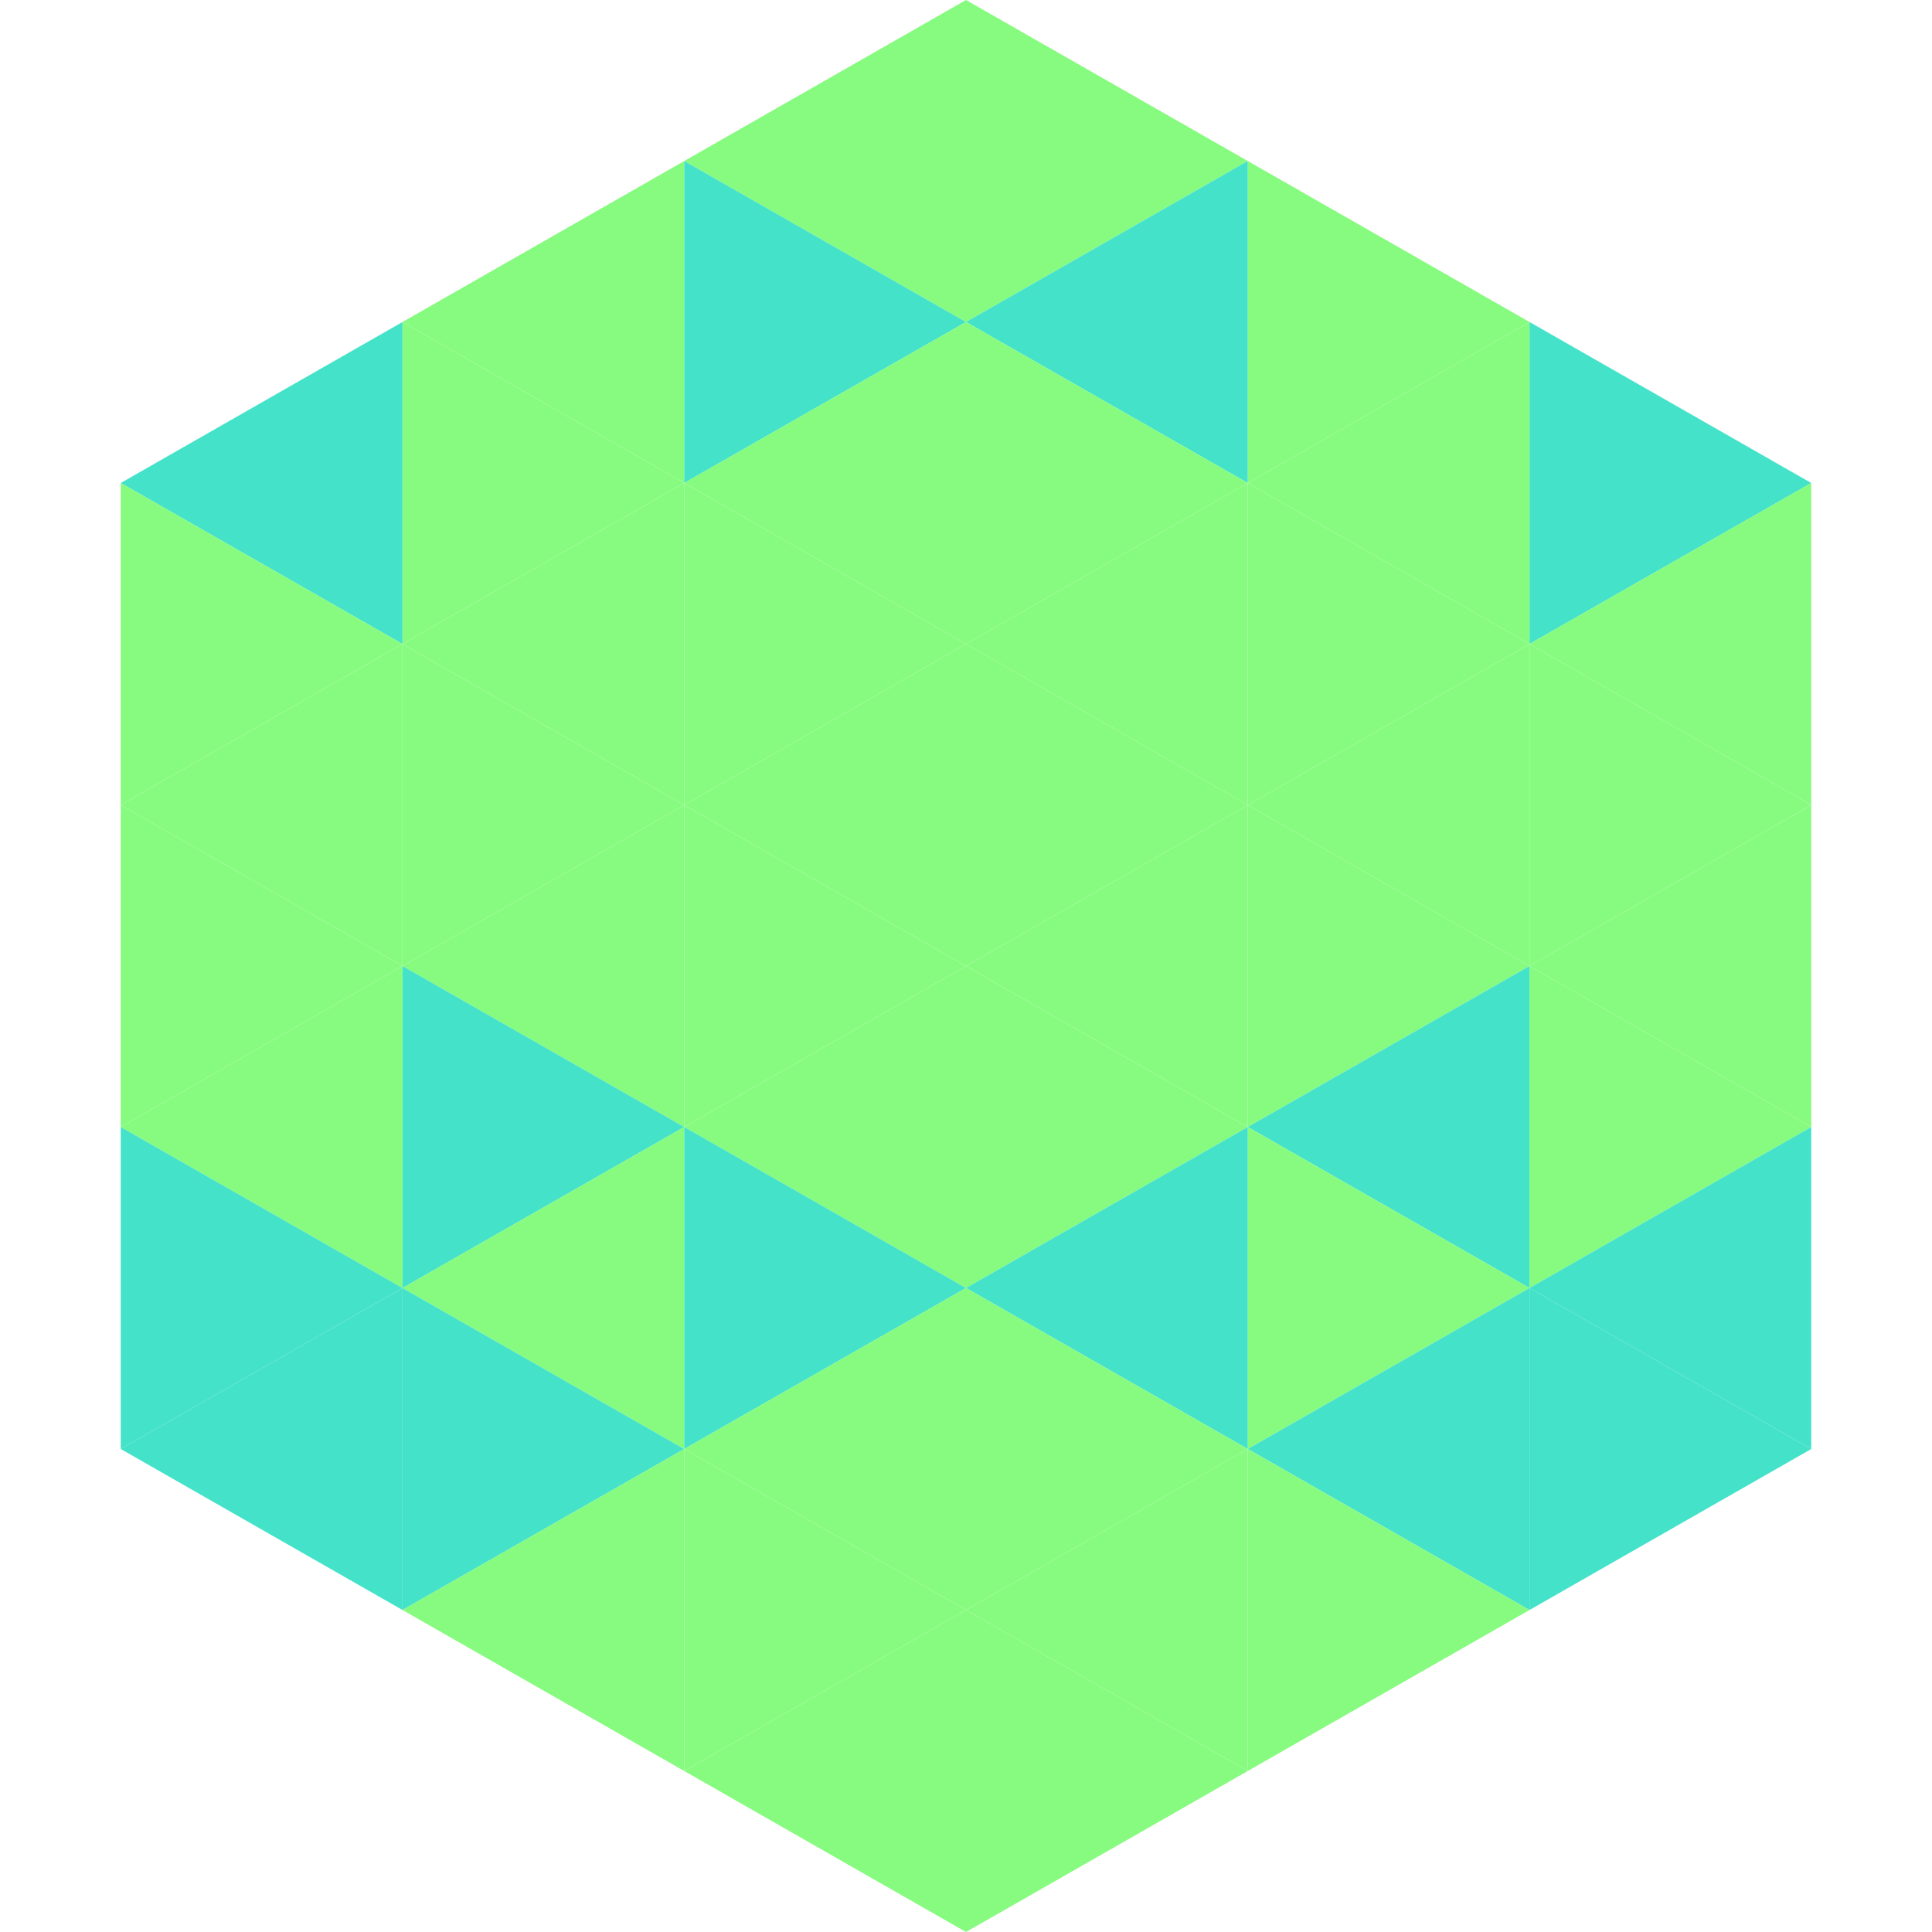
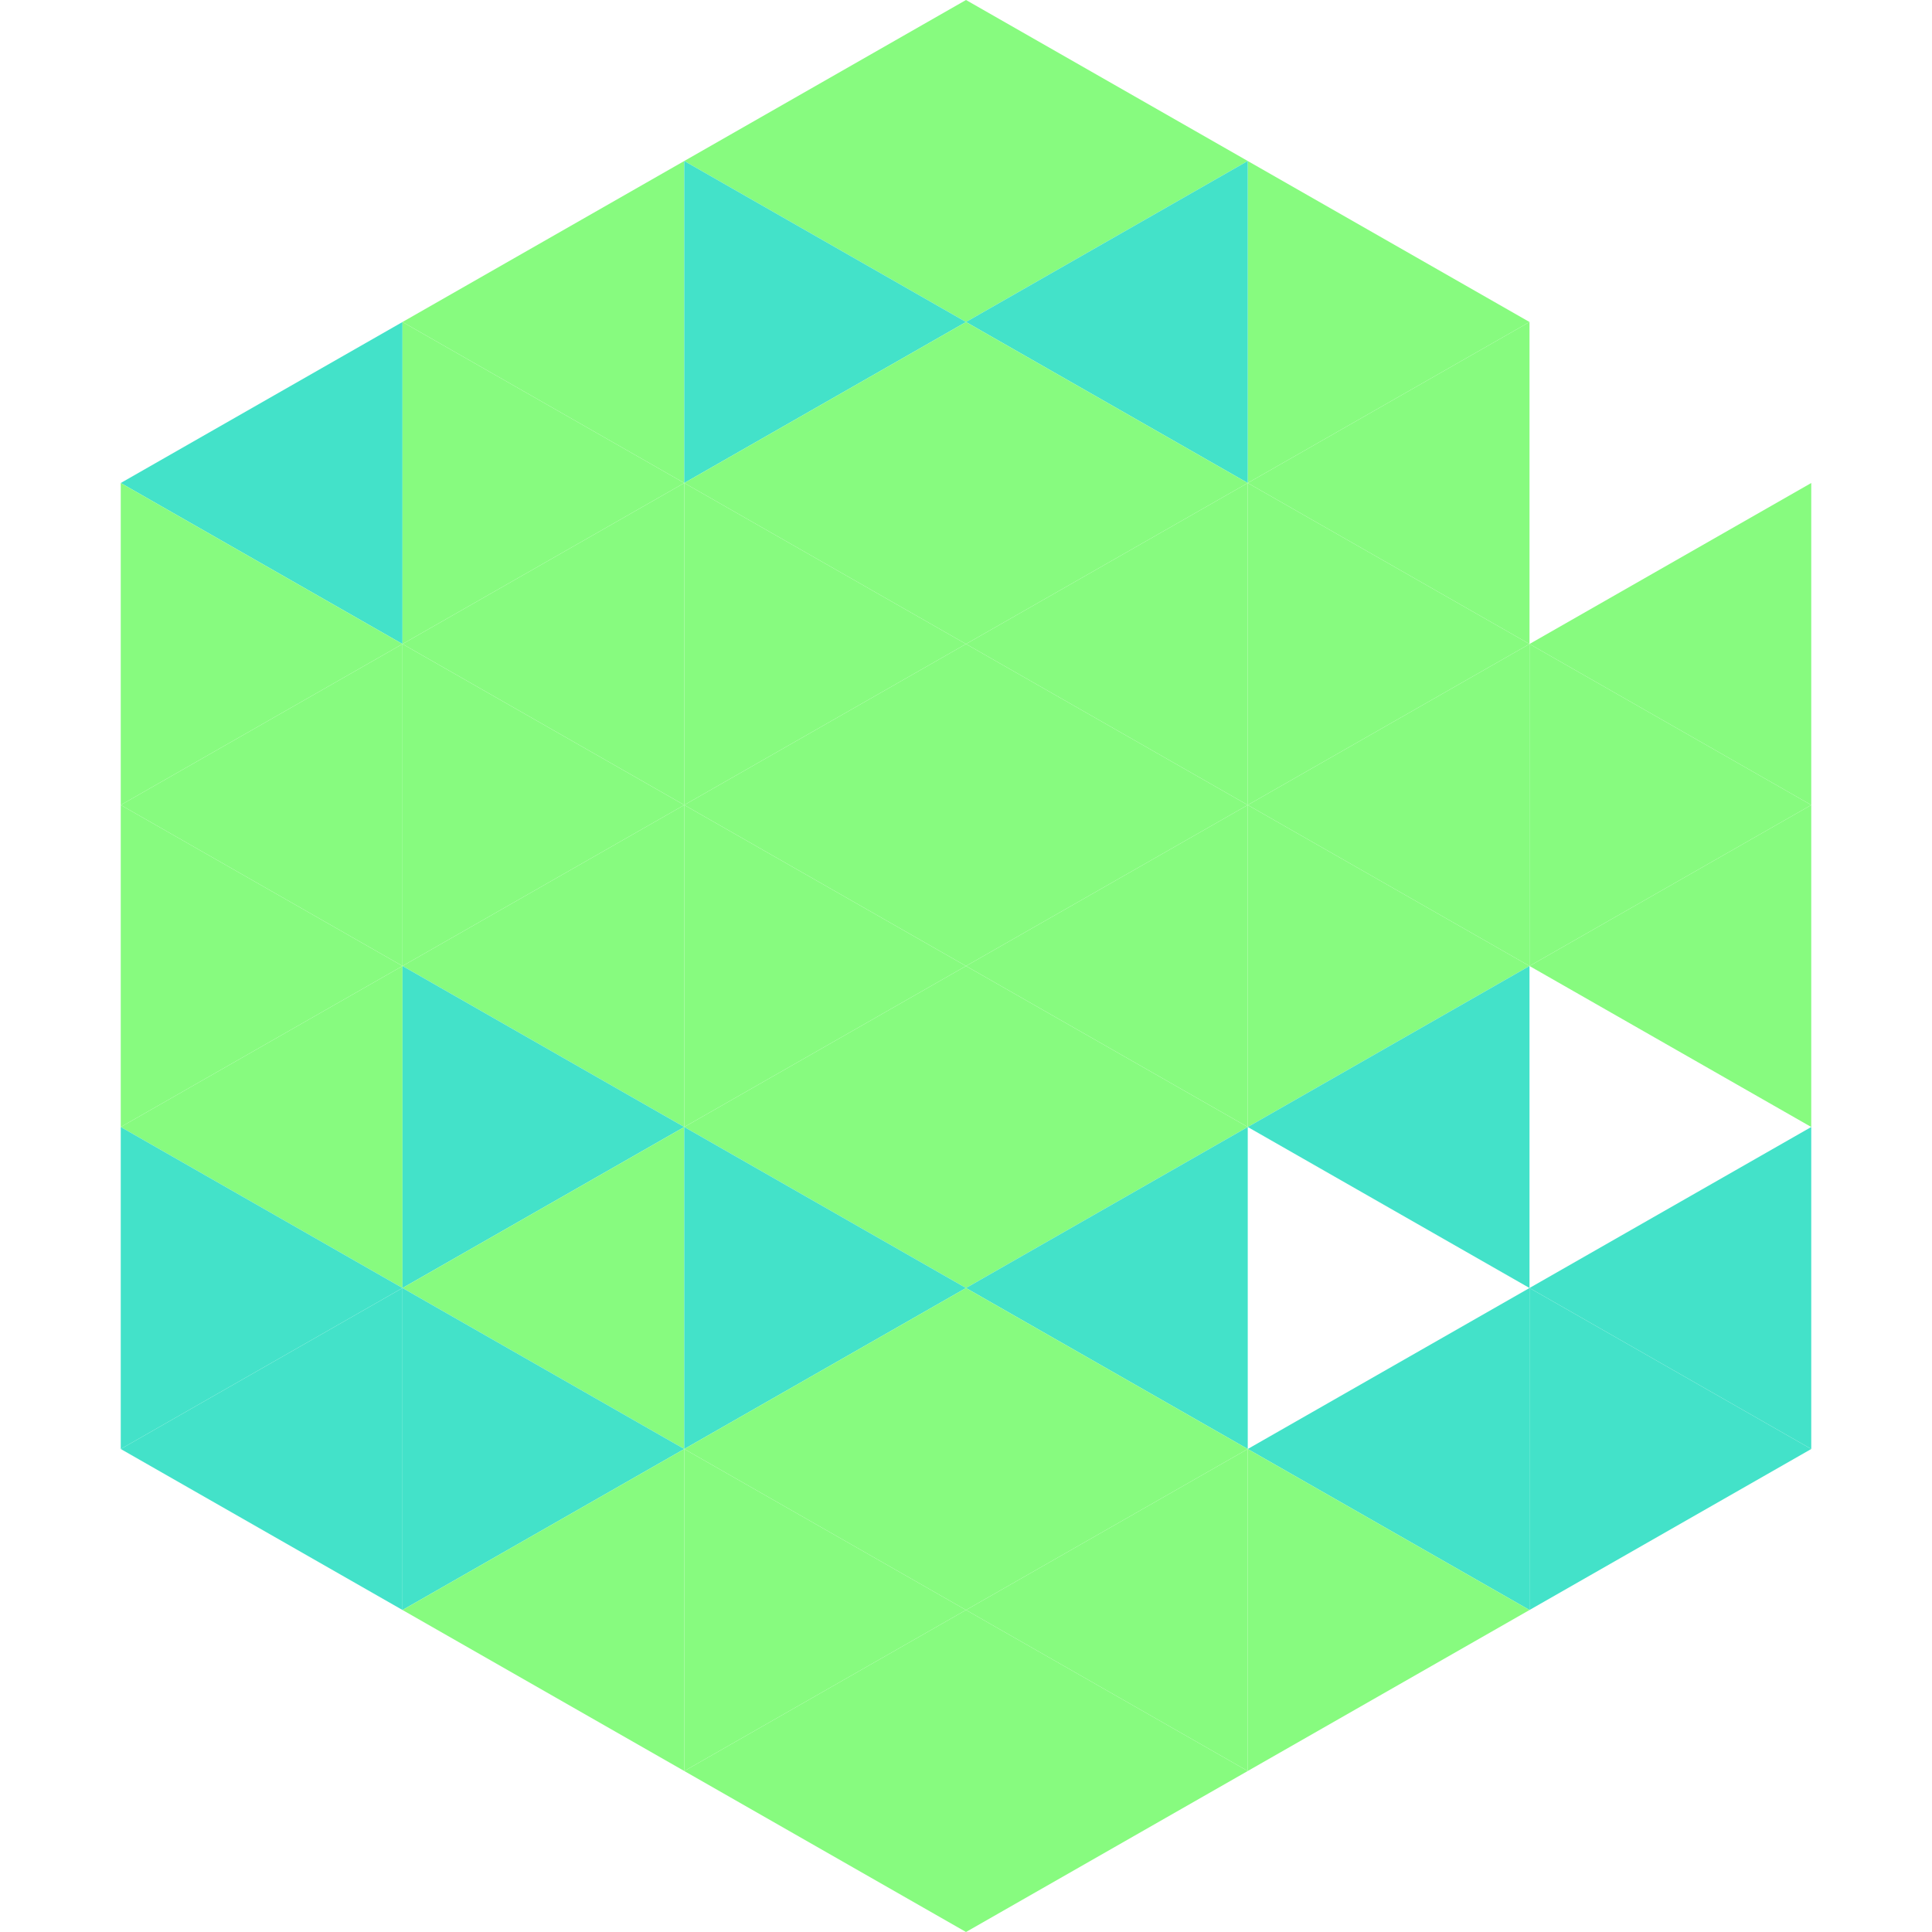
<svg xmlns="http://www.w3.org/2000/svg" width="240" height="240">
  <polygon points="50,40 15,60 50,80" style="fill:rgb(67,226,201)" />
-   <polygon points="190,40 225,60 190,80" style="fill:rgb(67,226,201)" />
  <polygon points="15,60 50,80 15,100" style="fill:rgb(135,251,127)" />
  <polygon points="225,60 190,80 225,100" style="fill:rgb(135,251,127)" />
  <polygon points="50,80 15,100 50,120" style="fill:rgb(135,251,127)" />
  <polygon points="190,80 225,100 190,120" style="fill:rgb(135,251,127)" />
  <polygon points="15,100 50,120 15,140" style="fill:rgb(135,251,127)" />
  <polygon points="225,100 190,120 225,140" style="fill:rgb(135,251,127)" />
  <polygon points="50,120 15,140 50,160" style="fill:rgb(135,251,127)" />
-   <polygon points="190,120 225,140 190,160" style="fill:rgb(135,251,127)" />
  <polygon points="15,140 50,160 15,180" style="fill:rgb(67,226,201)" />
  <polygon points="225,140 190,160 225,180" style="fill:rgb(67,226,201)" />
  <polygon points="50,160 15,180 50,200" style="fill:rgb(67,226,201)" />
  <polygon points="190,160 225,180 190,200" style="fill:rgb(67,226,201)" />
-   <polygon points="15,180 50,200 15,220" style="fill:rgb(255,255,255); fill-opacity:0" />
  <polygon points="225,180 190,200 225,220" style="fill:rgb(255,255,255); fill-opacity:0" />
  <polygon points="50,0 85,20 50,40" style="fill:rgb(255,255,255); fill-opacity:0" />
  <polygon points="190,0 155,20 190,40" style="fill:rgb(255,255,255); fill-opacity:0" />
  <polygon points="85,20 50,40 85,60" style="fill:rgb(135,251,127)" />
  <polygon points="155,20 190,40 155,60" style="fill:rgb(135,251,127)" />
  <polygon points="50,40 85,60 50,80" style="fill:rgb(135,251,127)" />
  <polygon points="190,40 155,60 190,80" style="fill:rgb(135,251,127)" />
  <polygon points="85,60 50,80 85,100" style="fill:rgb(135,251,127)" />
  <polygon points="155,60 190,80 155,100" style="fill:rgb(135,251,127)" />
  <polygon points="50,80 85,100 50,120" style="fill:rgb(135,251,127)" />
  <polygon points="190,80 155,100 190,120" style="fill:rgb(135,251,127)" />
  <polygon points="85,100 50,120 85,140" style="fill:rgb(135,251,127)" />
  <polygon points="155,100 190,120 155,140" style="fill:rgb(135,251,127)" />
  <polygon points="50,120 85,140 50,160" style="fill:rgb(67,226,201)" />
  <polygon points="190,120 155,140 190,160" style="fill:rgb(67,226,201)" />
  <polygon points="85,140 50,160 85,180" style="fill:rgb(135,251,127)" />
-   <polygon points="155,140 190,160 155,180" style="fill:rgb(135,251,127)" />
  <polygon points="50,160 85,180 50,200" style="fill:rgb(67,226,201)" />
  <polygon points="190,160 155,180 190,200" style="fill:rgb(67,226,201)" />
  <polygon points="85,180 50,200 85,220" style="fill:rgb(135,251,127)" />
  <polygon points="155,180 190,200 155,220" style="fill:rgb(135,251,127)" />
  <polygon points="120,0 85,20 120,40" style="fill:rgb(135,251,127)" />
  <polygon points="120,0 155,20 120,40" style="fill:rgb(135,251,127)" />
  <polygon points="85,20 120,40 85,60" style="fill:rgb(67,226,201)" />
  <polygon points="155,20 120,40 155,60" style="fill:rgb(67,226,201)" />
  <polygon points="120,40 85,60 120,80" style="fill:rgb(135,251,127)" />
  <polygon points="120,40 155,60 120,80" style="fill:rgb(135,251,127)" />
  <polygon points="85,60 120,80 85,100" style="fill:rgb(135,251,127)" />
  <polygon points="155,60 120,80 155,100" style="fill:rgb(135,251,127)" />
  <polygon points="120,80 85,100 120,120" style="fill:rgb(135,251,127)" />
  <polygon points="120,80 155,100 120,120" style="fill:rgb(135,251,127)" />
  <polygon points="85,100 120,120 85,140" style="fill:rgb(135,251,127)" />
  <polygon points="155,100 120,120 155,140" style="fill:rgb(135,251,127)" />
  <polygon points="120,120 85,140 120,160" style="fill:rgb(135,251,127)" />
  <polygon points="120,120 155,140 120,160" style="fill:rgb(135,251,127)" />
  <polygon points="85,140 120,160 85,180" style="fill:rgb(67,226,201)" />
  <polygon points="155,140 120,160 155,180" style="fill:rgb(67,226,201)" />
  <polygon points="120,160 85,180 120,200" style="fill:rgb(135,251,127)" />
  <polygon points="120,160 155,180 120,200" style="fill:rgb(135,251,127)" />
  <polygon points="85,180 120,200 85,220" style="fill:rgb(135,251,127)" />
  <polygon points="155,180 120,200 155,220" style="fill:rgb(135,251,127)" />
  <polygon points="120,200 85,220 120,240" style="fill:rgb(135,251,127)" />
  <polygon points="120,200 155,220 120,240" style="fill:rgb(135,251,127)" />
  <polygon points="85,220 120,240 85,260" style="fill:rgb(255,255,255); fill-opacity:0" />
  <polygon points="155,220 120,240 155,260" style="fill:rgb(255,255,255); fill-opacity:0" />
</svg>